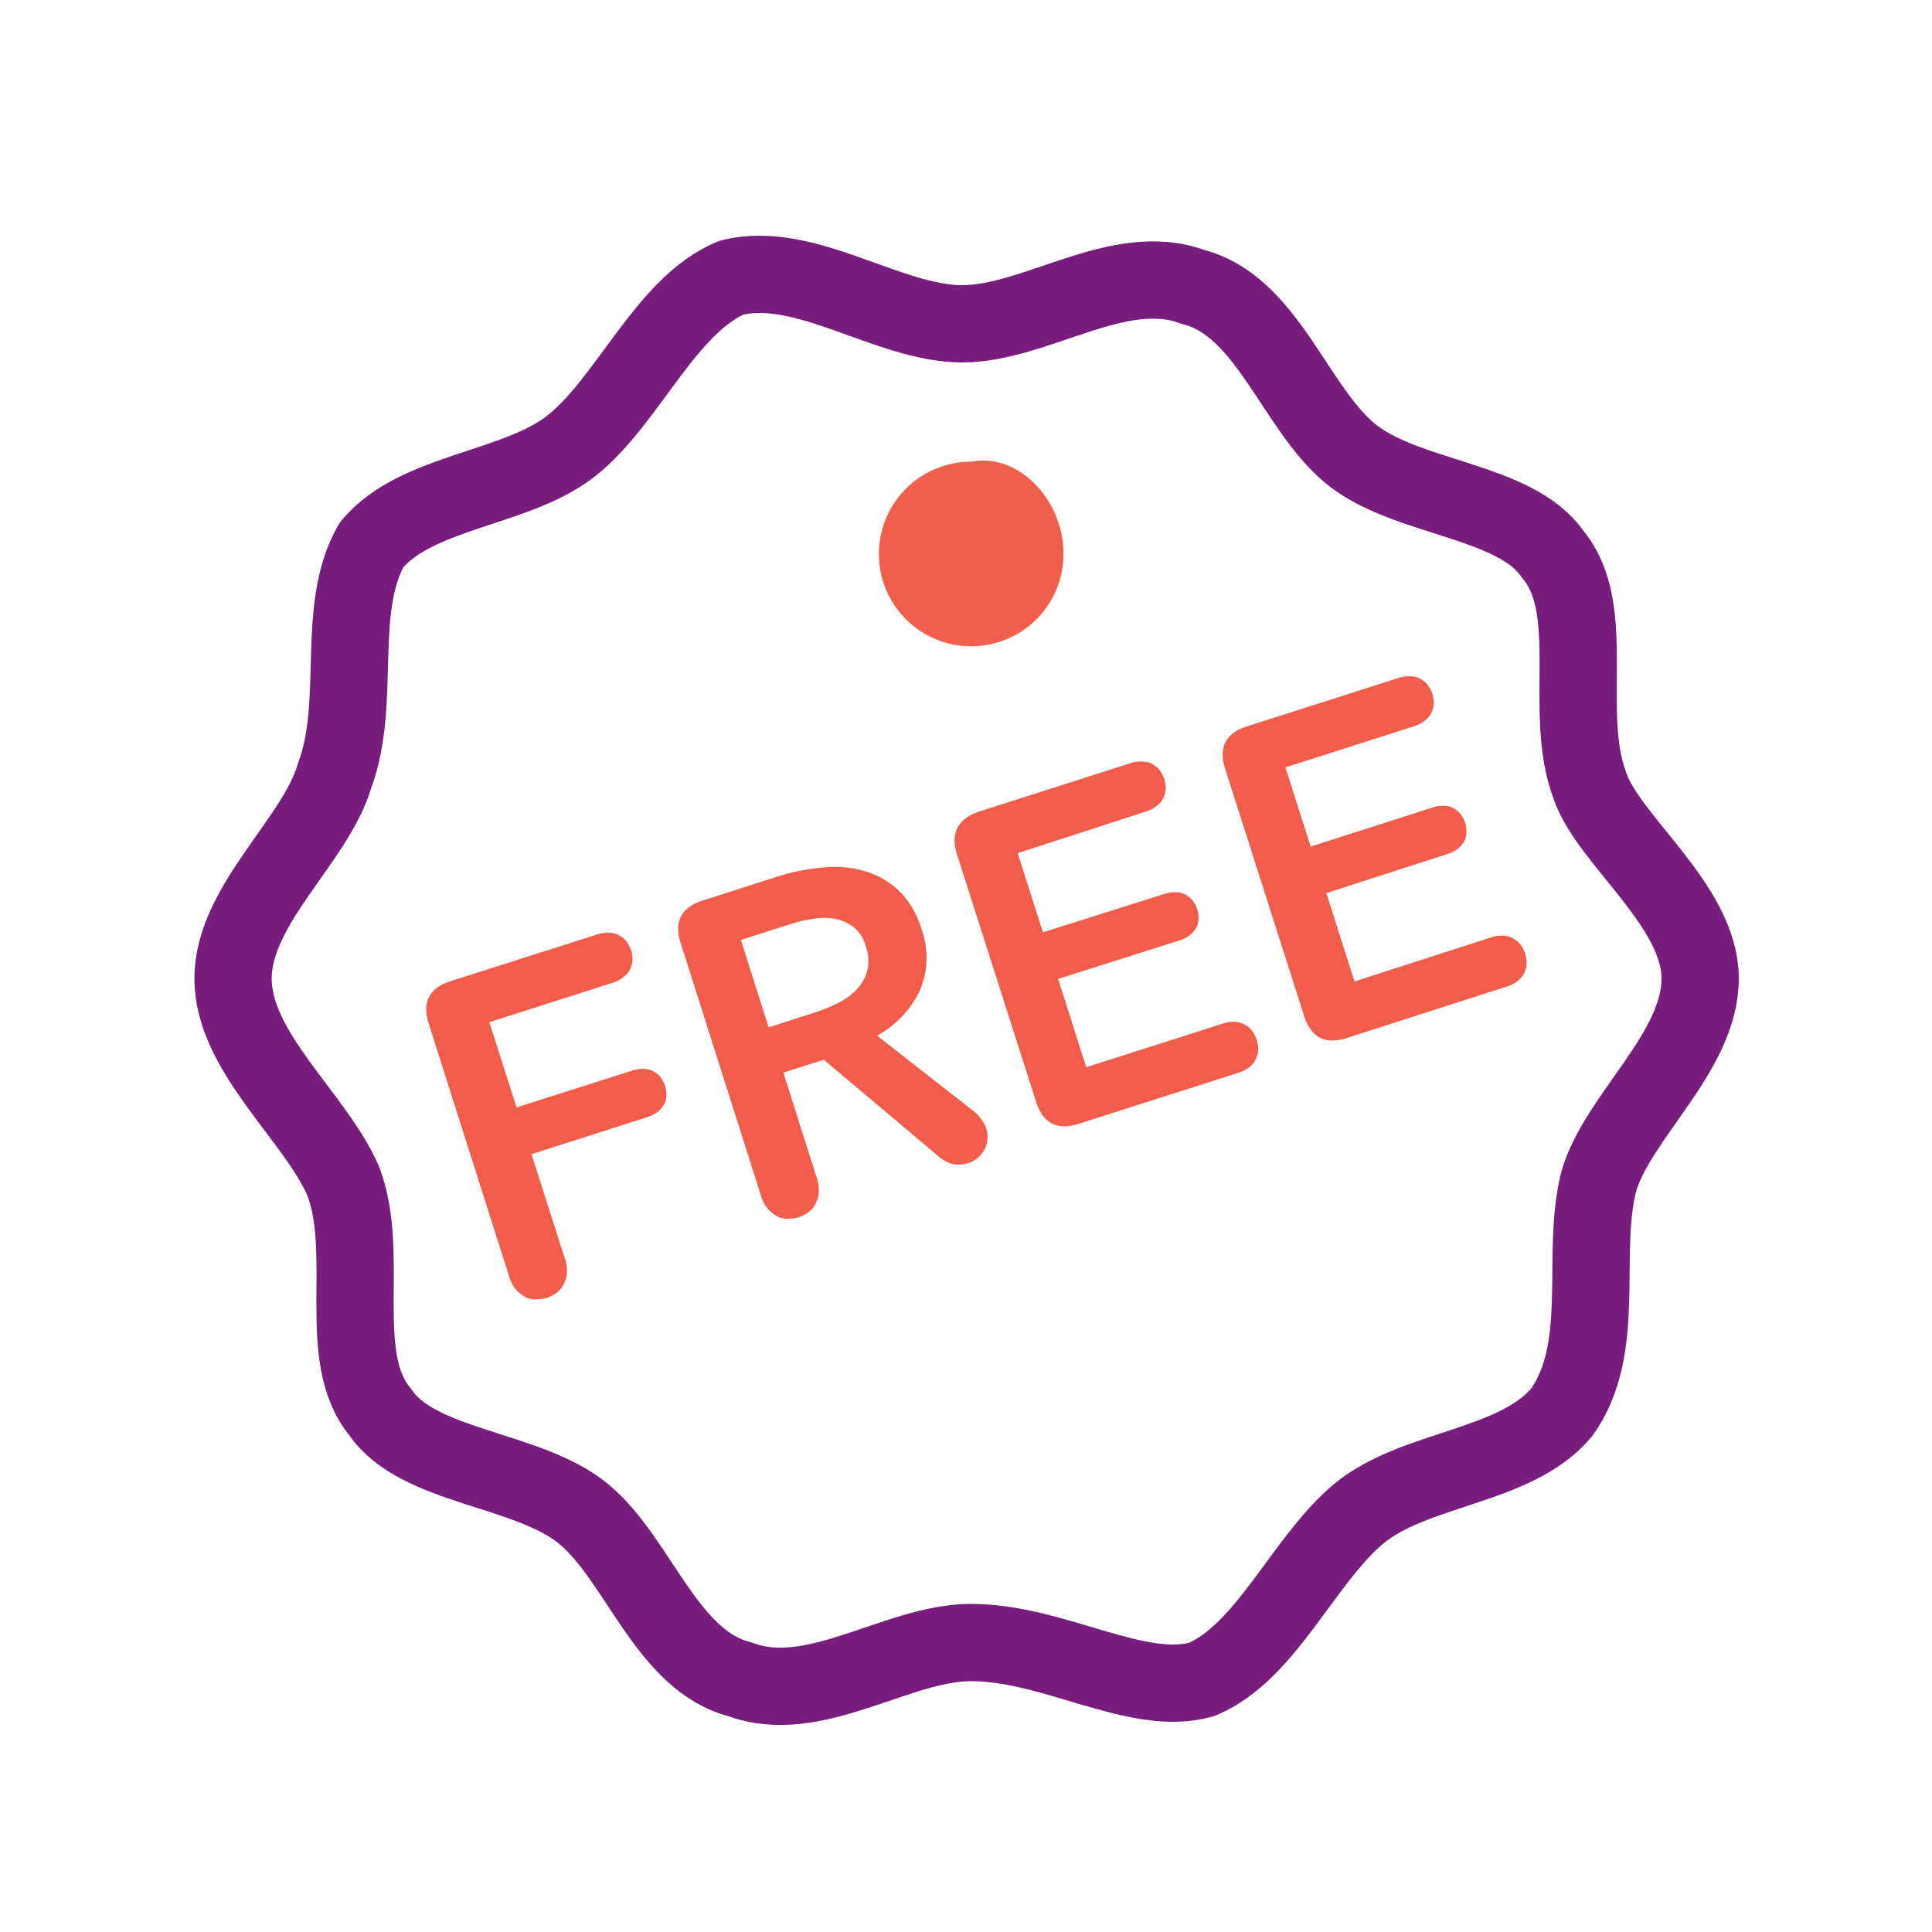
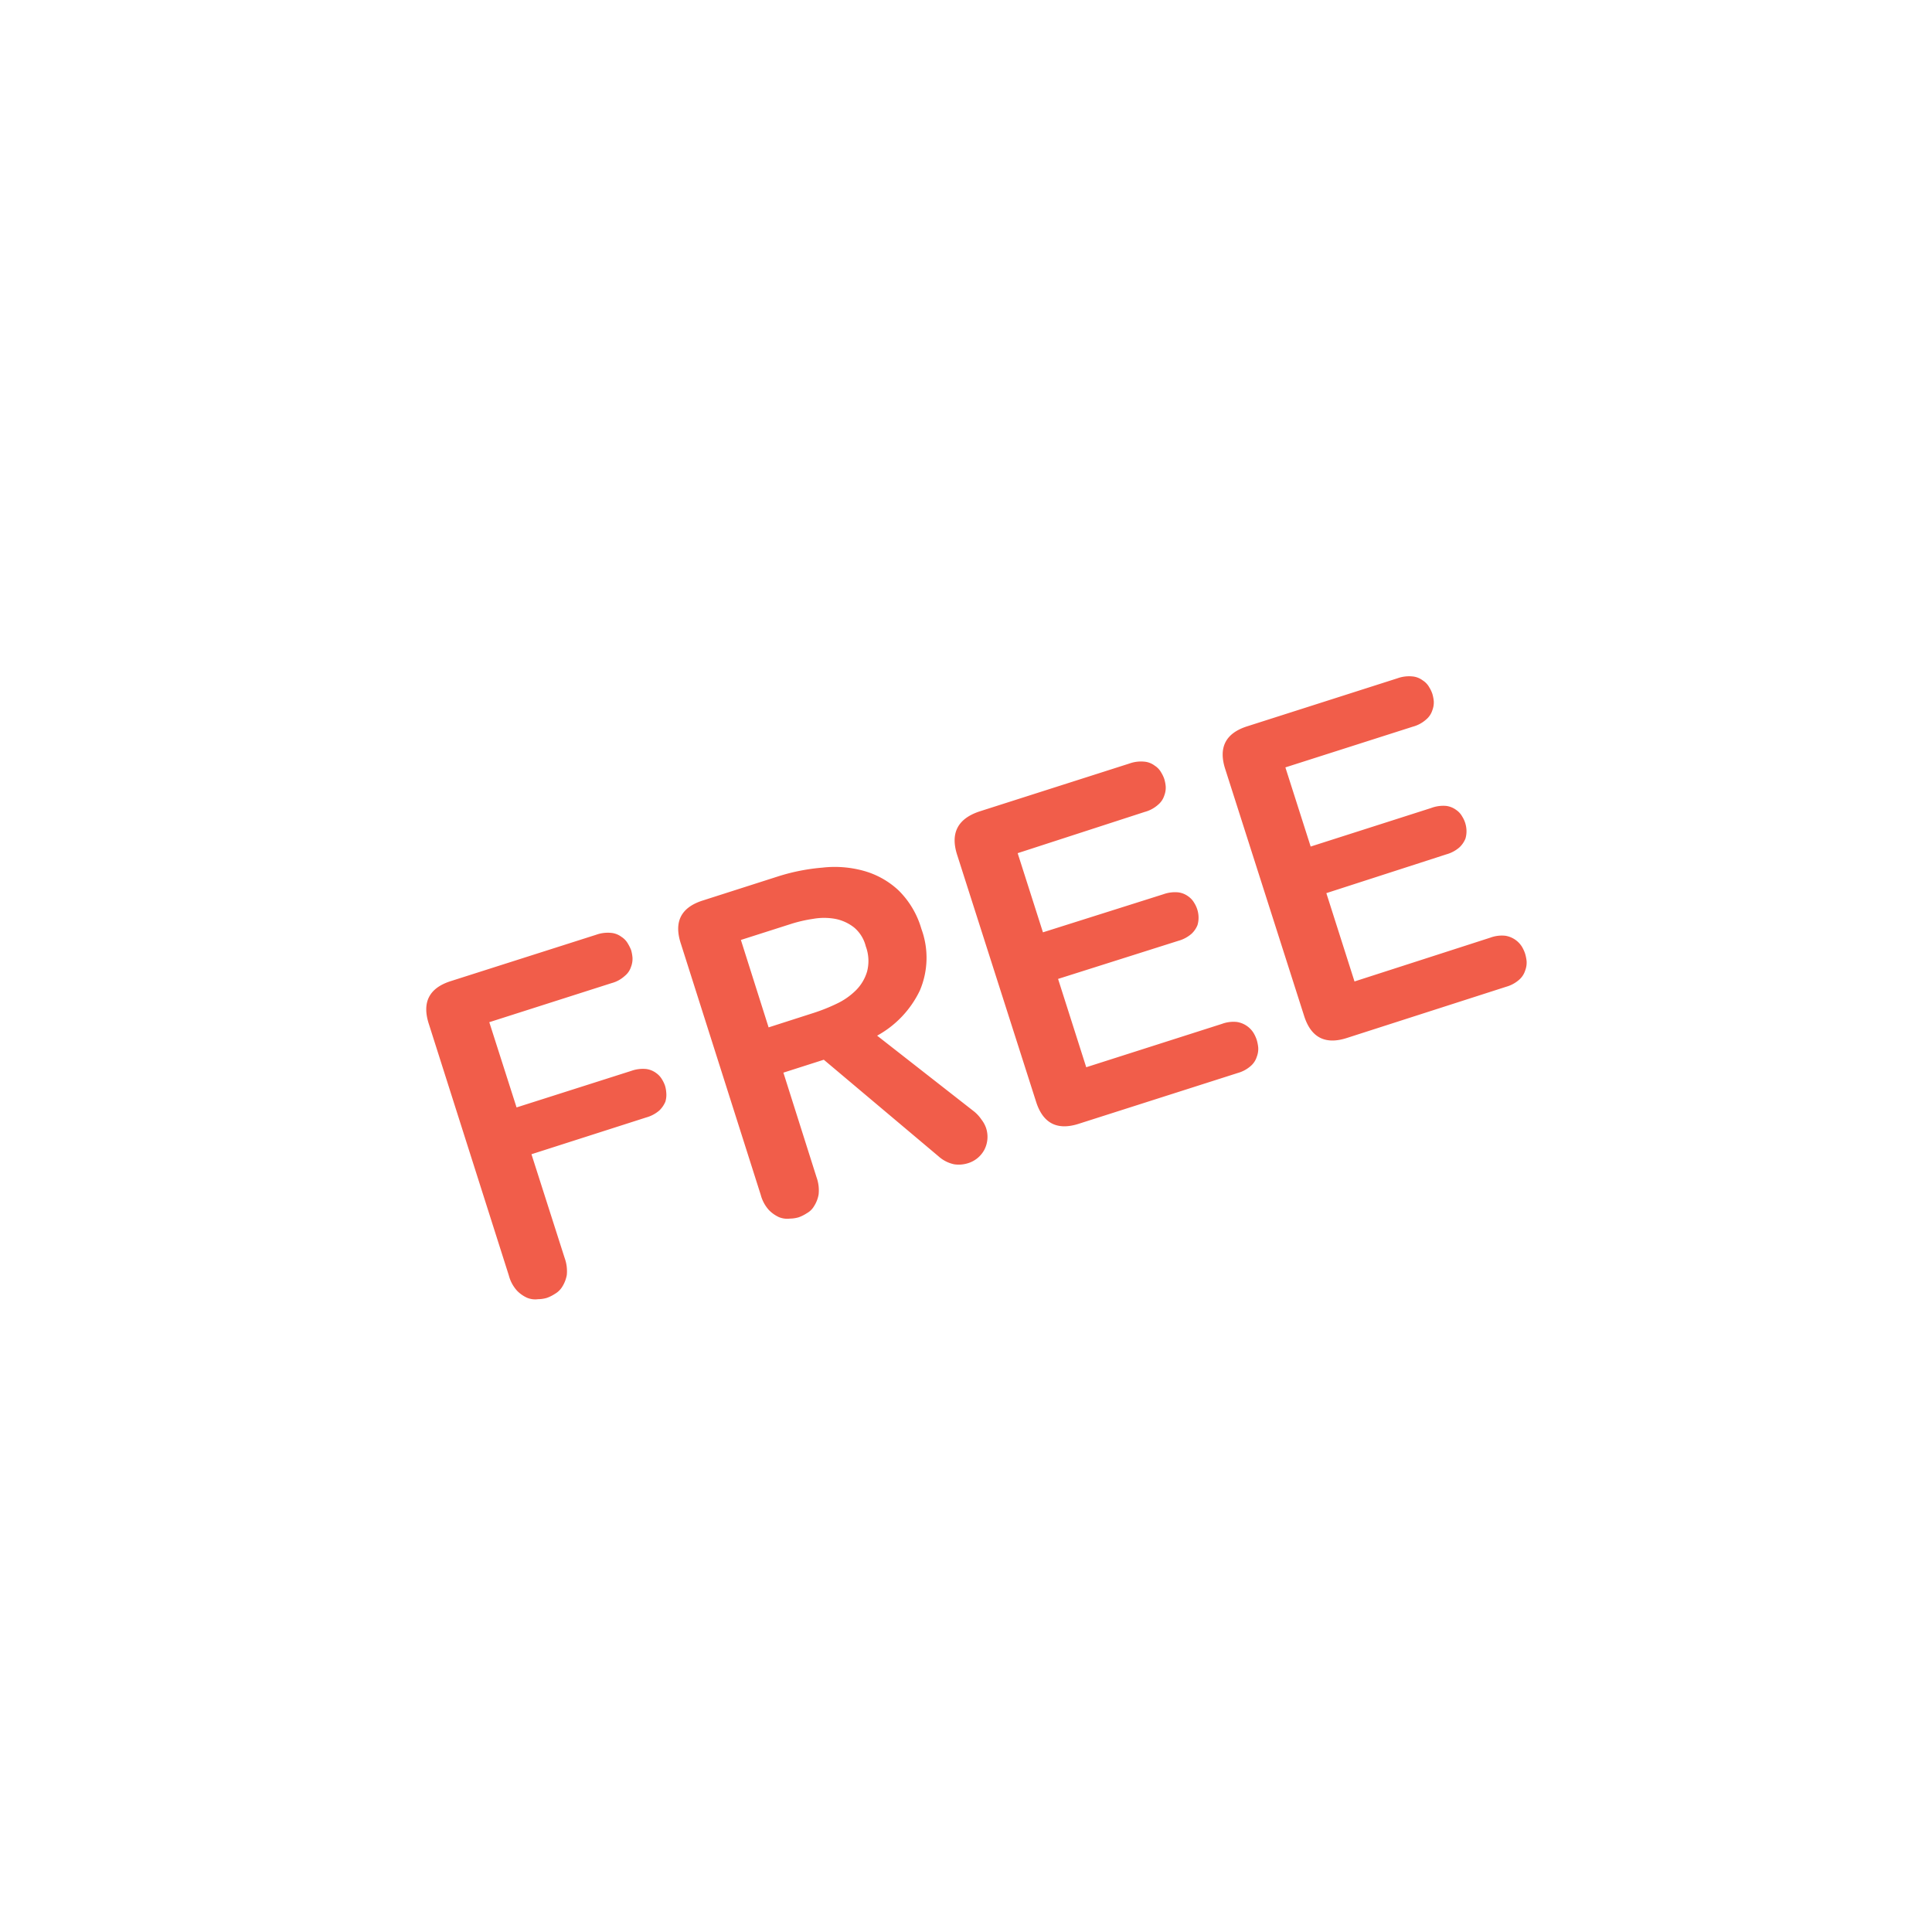
<svg xmlns="http://www.w3.org/2000/svg" id="Layer_1" data-name="Layer 1" viewBox="0 0 175 175">
  <defs>
    <style>.cls-1{fill:#f15e4b;}.cls-2{fill:#f15d4a;}.cls-3{fill:none;stroke:#781c7d;stroke-linecap:round;stroke-linejoin:round;stroke-width:7px;}</style>
  </defs>
-   <path class="cls-1" d="M96.33,50.18A8.36,8.36,0,1,1,88,41.82C92.15,41,96.33,45.17,96.33,50.18Z" />
  <path class="cls-2" d="M51.14,113.93a3.52,3.52,0,0,1,.2,1.56,3,3,0,0,1-.41,1.06,1.89,1.89,0,0,1-.67.65,3.43,3.43,0,0,1-.72.36,2.87,2.87,0,0,1-.8.12,1.92,1.92,0,0,1-1-.13,3,3,0,0,1-.9-.63,3.3,3.3,0,0,1-.75-1.39L38.86,92.8q-1-3,2-3.94L54,84.67a3.12,3.12,0,0,1,1.35-.17,1.82,1.82,0,0,1,.94.36,1.74,1.74,0,0,1,.6.64,3.67,3.67,0,0,1,.28.57,3.59,3.59,0,0,1,.12.66,2,2,0,0,1-.13.84,1.73,1.73,0,0,1-.57.83,2.83,2.83,0,0,1-1.19.65L44.32,92.59l2.47,7.72L57.18,97a3.12,3.12,0,0,1,1.35-.17,1.93,1.93,0,0,1,.91.37,1.83,1.83,0,0,1,.53.58,2.82,2.82,0,0,1,.27.57,2.79,2.79,0,0,1,.11.62,2.14,2.14,0,0,1-.08.82,2.42,2.42,0,0,1-.54.79,3.06,3.06,0,0,1-1.2.64l-10.39,3.33ZM69.62,93.06l4.11-1.32a16.29,16.29,0,0,0,2.09-.84,6.21,6.21,0,0,0,1.72-1.21,4,4,0,0,0,1-1.69,3.8,3.8,0,0,0-.12-2.29A3.24,3.24,0,0,0,77.35,84a4,4,0,0,0-1.7-.77,5.69,5.69,0,0,0-2,0,12.68,12.68,0,0,0-2,.46l-4.54,1.45Zm5,2.93-3.66,1.17,3,9.47a3.49,3.49,0,0,1,.19,1.56,2.86,2.86,0,0,1-.41,1.06,1.74,1.74,0,0,1-.67.65,3.43,3.43,0,0,1-.72.36,2.86,2.86,0,0,1-.79.12,2,2,0,0,1-1-.13,3.08,3.08,0,0,1-.9-.63,3.32,3.32,0,0,1-.75-1.38L61.68,85.5q-1-3,2-3.94l6.81-2.18a18.16,18.16,0,0,1,4-.79,9.82,9.82,0,0,1,3.74.29,7.58,7.58,0,0,1,3.15,1.76,8,8,0,0,1,2.08,3.5,7.57,7.57,0,0,1-.14,5.58,9.18,9.18,0,0,1-3.87,4.09l8.72,6.82a3.29,3.29,0,0,1,.73.78,2.64,2.64,0,0,1,.41.74,2.55,2.55,0,0,1-.15,2,2.51,2.51,0,0,1-1.54,1.23,2.76,2.76,0,0,1-1.2.08,3.06,3.06,0,0,1-1.42-.73Zm21.22-7.32,2.55,8,12.3-3.93a3,3,0,0,1,1.35-.17,2.17,2.17,0,0,1,1.51,1,3.19,3.19,0,0,1,.28.61,3.56,3.56,0,0,1,.14.71,2,2,0,0,1-.13.83,1.83,1.83,0,0,1-.53.82,3,3,0,0,1-1.19.65l-14.34,4.58q-3,1-3.94-2L86.72,77.5q-1-3,2-4l13.58-4.34a3.12,3.12,0,0,1,1.35-.17,1.82,1.82,0,0,1,.94.36,1.74,1.74,0,0,1,.6.64,2.82,2.82,0,0,1,.27.57,3.44,3.44,0,0,1,.13.67,2,2,0,0,1-.13.83,1.8,1.8,0,0,1-.57.84,2.94,2.94,0,0,1-1.19.64L92.18,77.28l2.29,7.17L105.38,81a3.12,3.12,0,0,1,1.35-.17,1.93,1.93,0,0,1,.91.37,1.82,1.82,0,0,1,.53.58,2.52,2.52,0,0,1,.39,1.19,2.37,2.37,0,0,1-.09.82,2.19,2.19,0,0,1-.54.79,3.06,3.06,0,0,1-1.2.64Zm24.3-7.77,2.55,8L135,84.93a3,3,0,0,1,1.35-.17,2.17,2.17,0,0,1,1.51,1,3.19,3.19,0,0,1,.28.61,3.59,3.59,0,0,1,.14.7,2,2,0,0,1-.13.84,1.83,1.83,0,0,1-.53.82,3,3,0,0,1-1.19.65L122.06,94q-3,1-3.94-2L111,69.72q-1-3,2-3.94l13.58-4.34a3.12,3.12,0,0,1,1.35-.17,1.82,1.82,0,0,1,.94.36,1.74,1.74,0,0,1,.6.64,2.82,2.82,0,0,1,.27.57,3.47,3.47,0,0,1,.13.66,2,2,0,0,1-.13.84,1.8,1.8,0,0,1-.57.84,2.94,2.94,0,0,1-1.19.64l-11.55,3.69,2.29,7.17,10.91-3.49A3.12,3.12,0,0,1,131,73a1.93,1.93,0,0,1,.91.37,1.72,1.72,0,0,1,.53.58,2.52,2.52,0,0,1,.39,1.19,2.37,2.37,0,0,1-.09.82,2.28,2.28,0,0,1-.54.79,3.06,3.06,0,0,1-1.2.64Z" />
-   <path class="cls-3" d="M154,88.64c0,6.68-7.52,12.54-9.19,18.39-1.68,6.69.83,15-3.35,20.9-4.18,5-13.37,5-18.39,9.19s-8.36,12.54-14.21,15c-5.85,1.67-13.38-3.34-20.9-3.34-6.69,0-14.21,5.85-20.9,3.34-6.69-1.67-9.2-10.87-14.21-15s-15-4.18-18.39-9.19c-4.18-5-.84-14.21-3.35-20.9-2.51-5.85-10-11.71-10-18.39s7.52-12.54,9.2-18.39c2.5-6.69,0-15,3.34-20.9,4.18-5,13.38-5,18.39-9.2s8.36-12.54,14.21-15c6.69-1.67,14.22,4.18,20.9,4.18s14.22-5.85,20.9-3.34c6.69,1.67,9.2,10.87,14.21,15.05s15,4.18,18.4,9.19c4.18,5,.83,14.21,3.34,20.9C145.65,76.1,154,82,154,88.64Z" />
</svg>